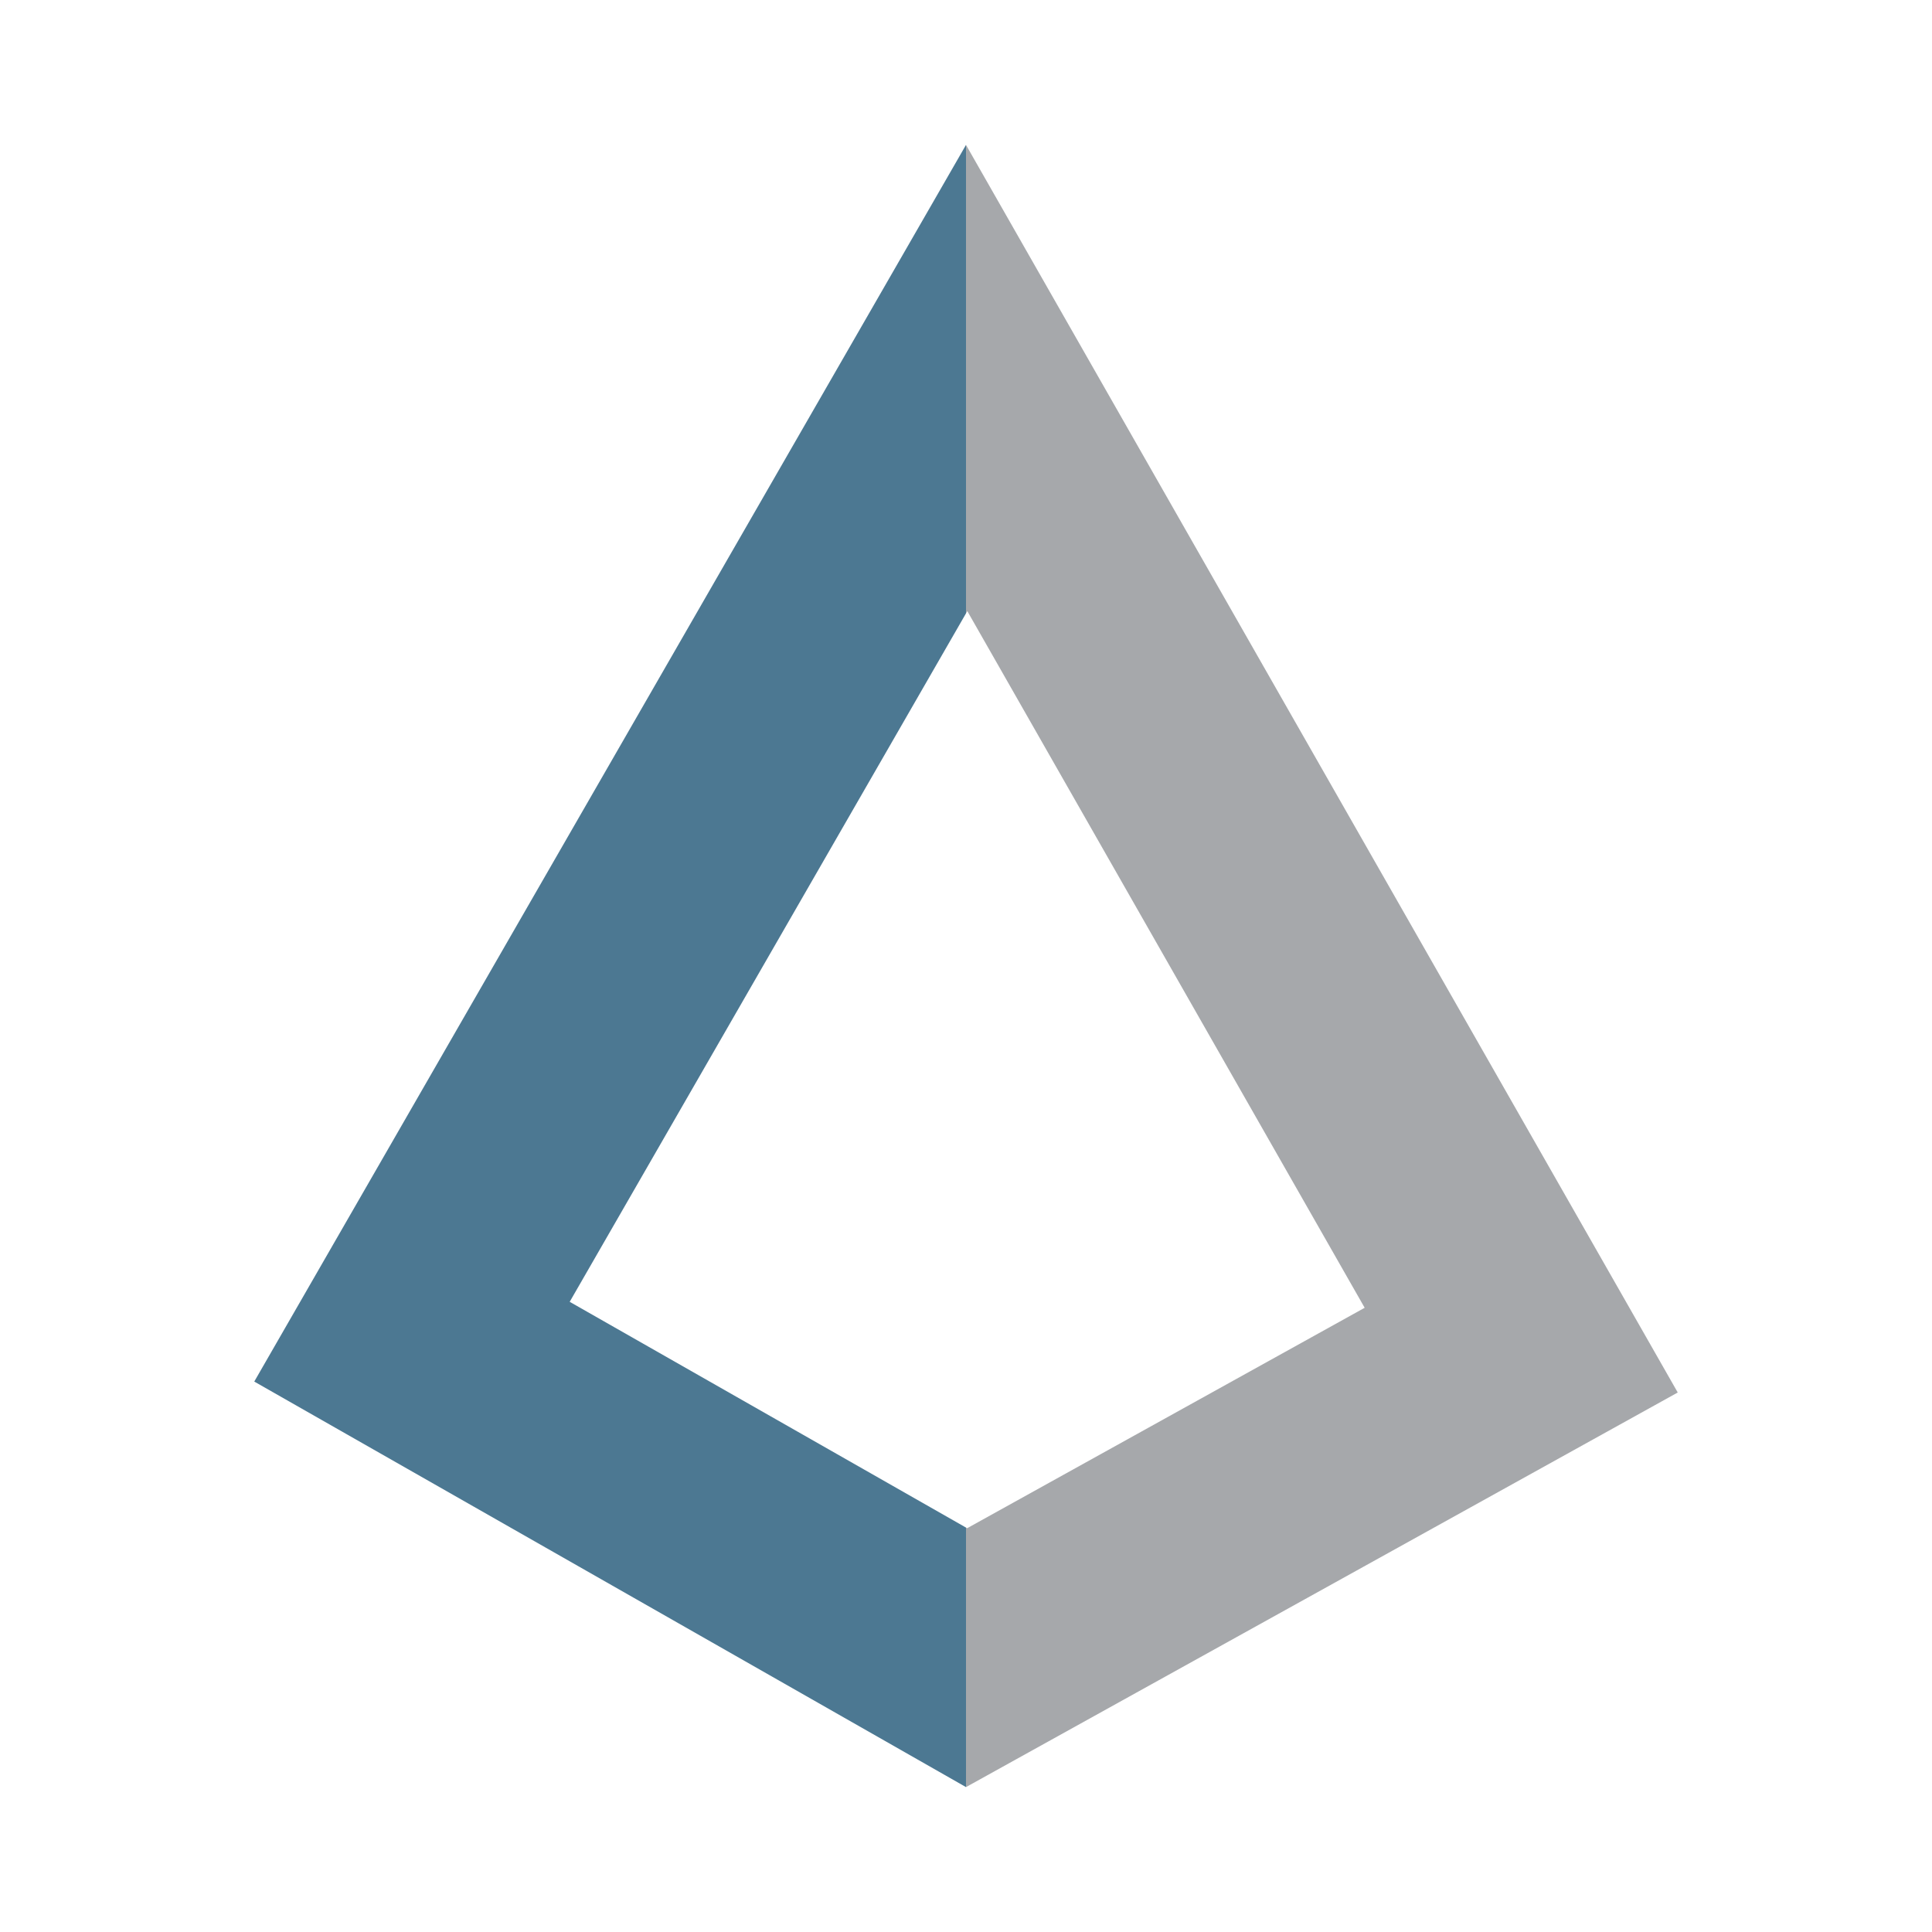
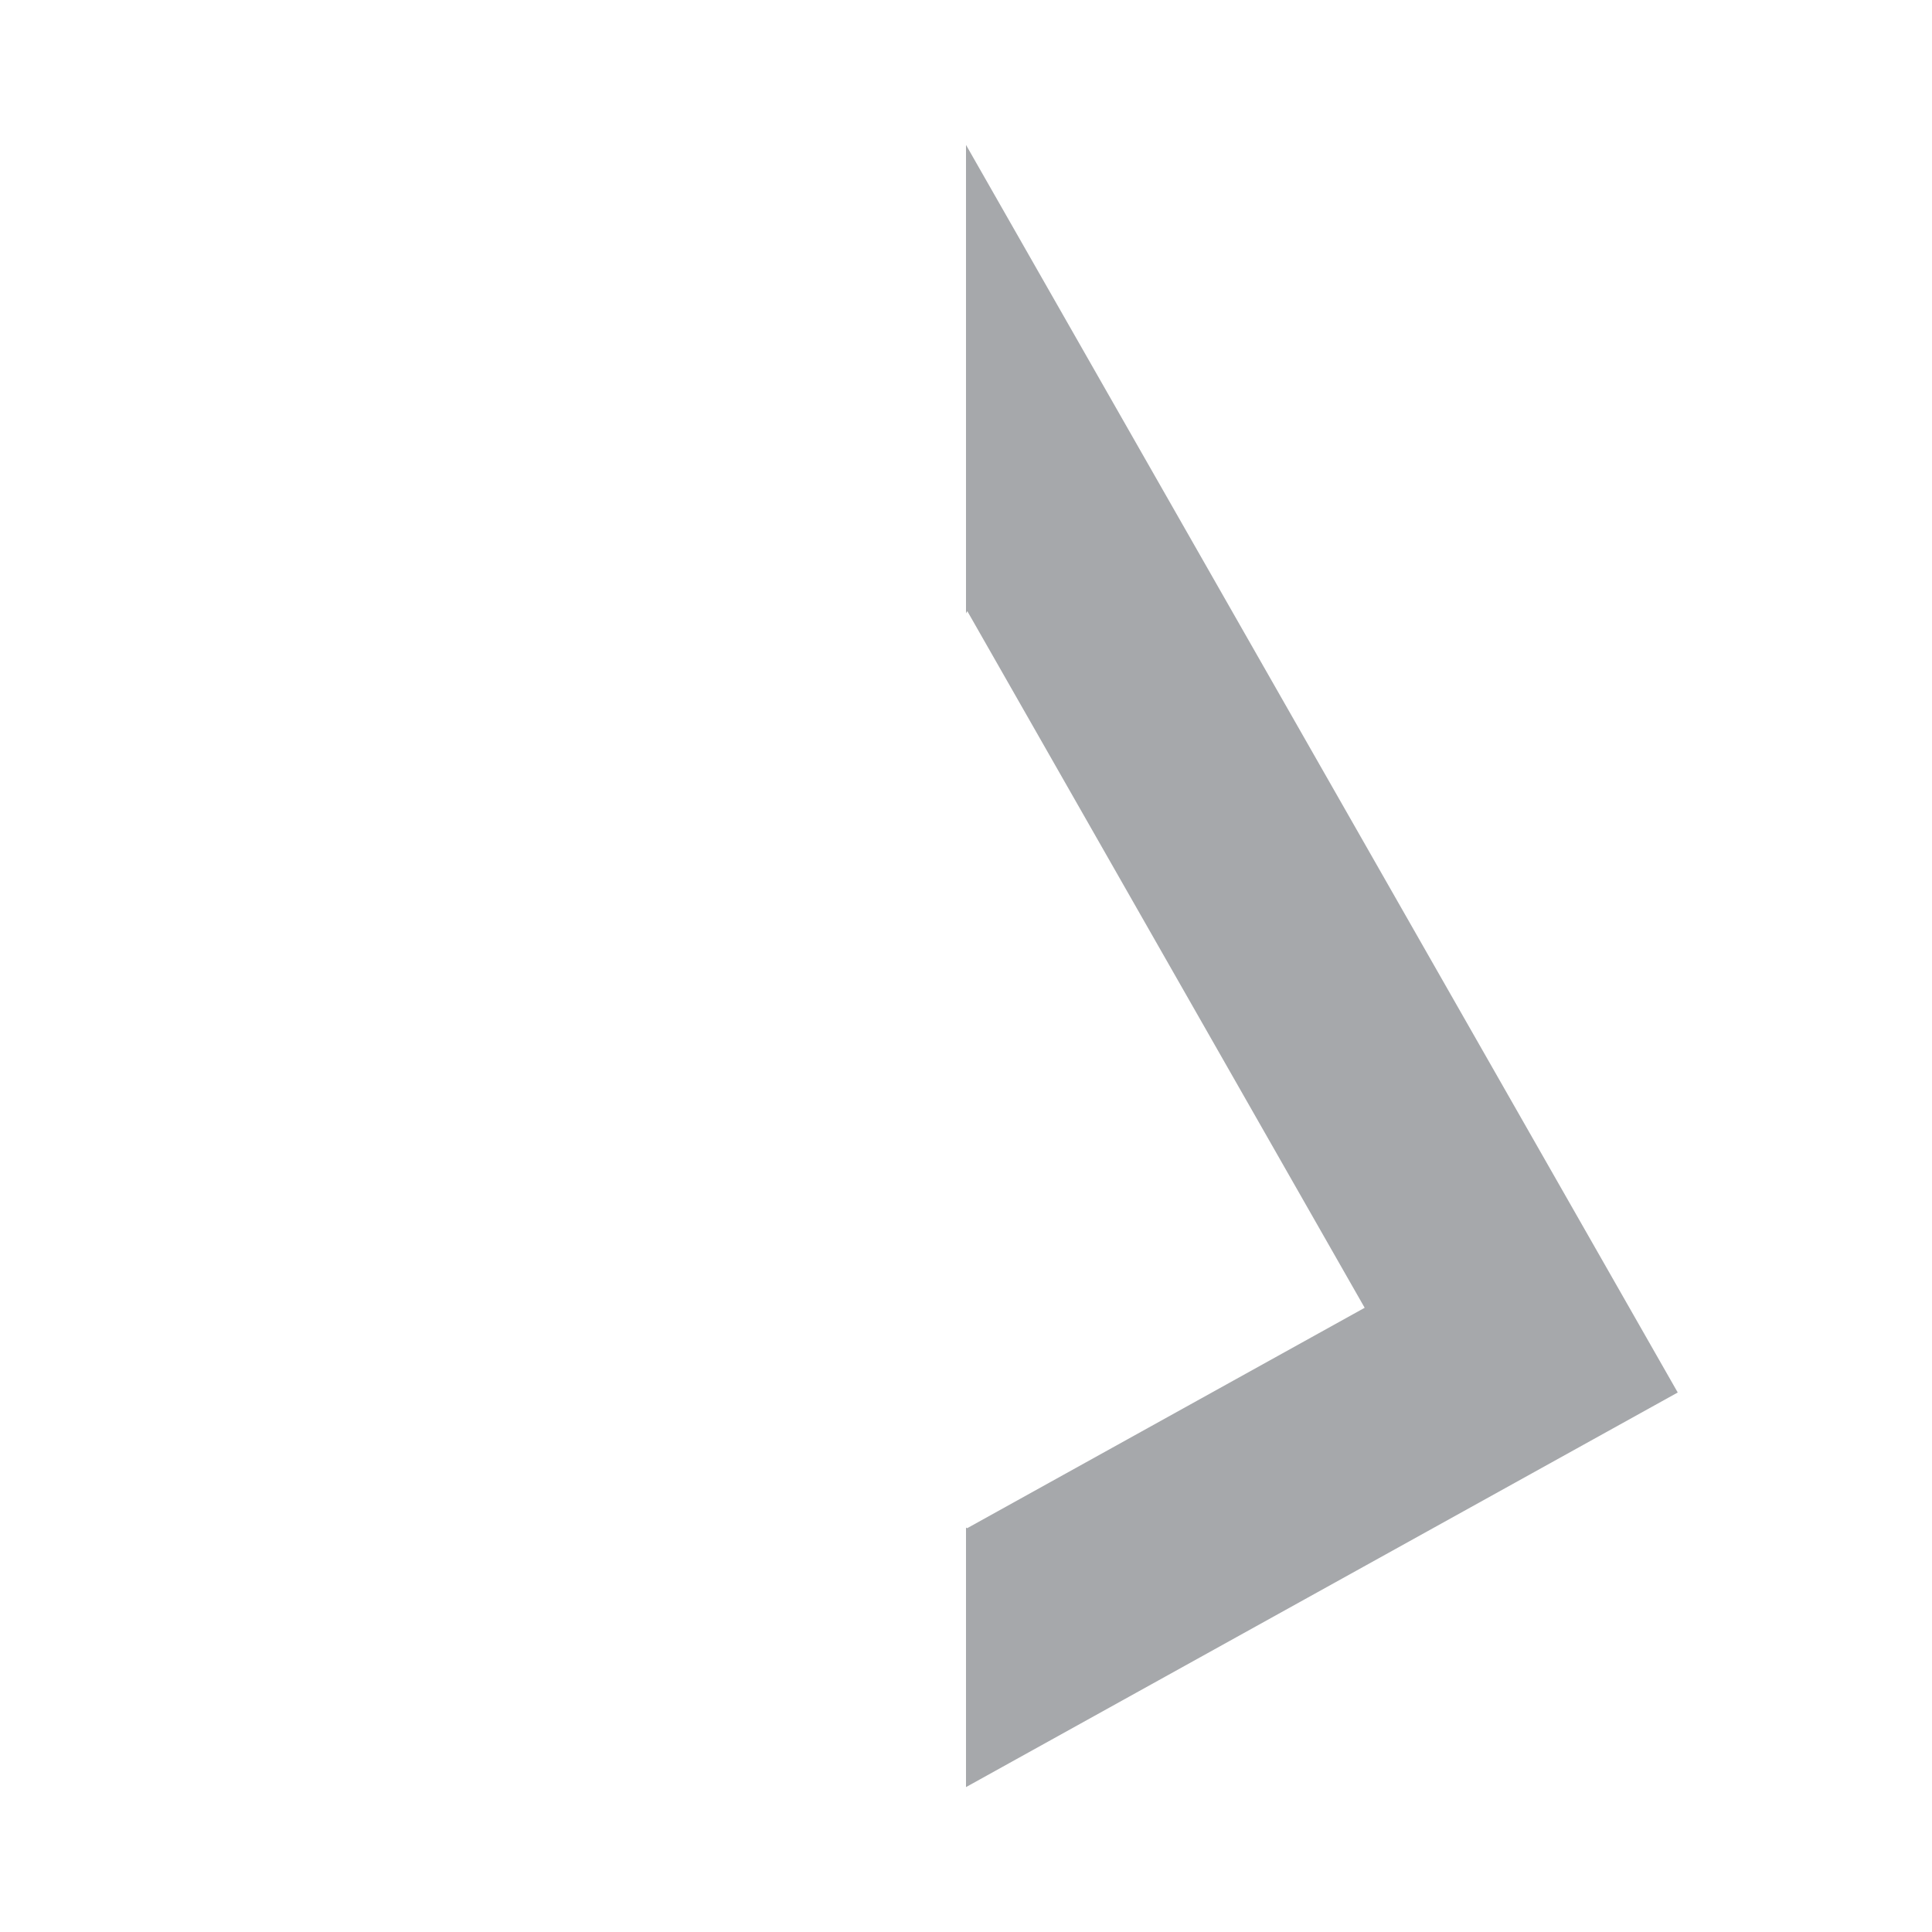
<svg xmlns="http://www.w3.org/2000/svg" version="1.1" id="Layer_1" x="0px" y="0px" width="200px" height="200px" viewBox="0 0 200 200" enable-background="new 0 0 200 200" xml:space="preserve">
  <g>
    <polygon fill="#A6A8AB" points="100,15 100,63.496 100.135,63.261 141.27,135.381 100.118,158.201 100,158.134 100,185    173.679,144.151  " />
-     <polygon fill="#4C7892" points="58.975,134.763 100,63.496 100,15 26.321,143.019 100,185 100,158.134  " />
  </g>
</svg>